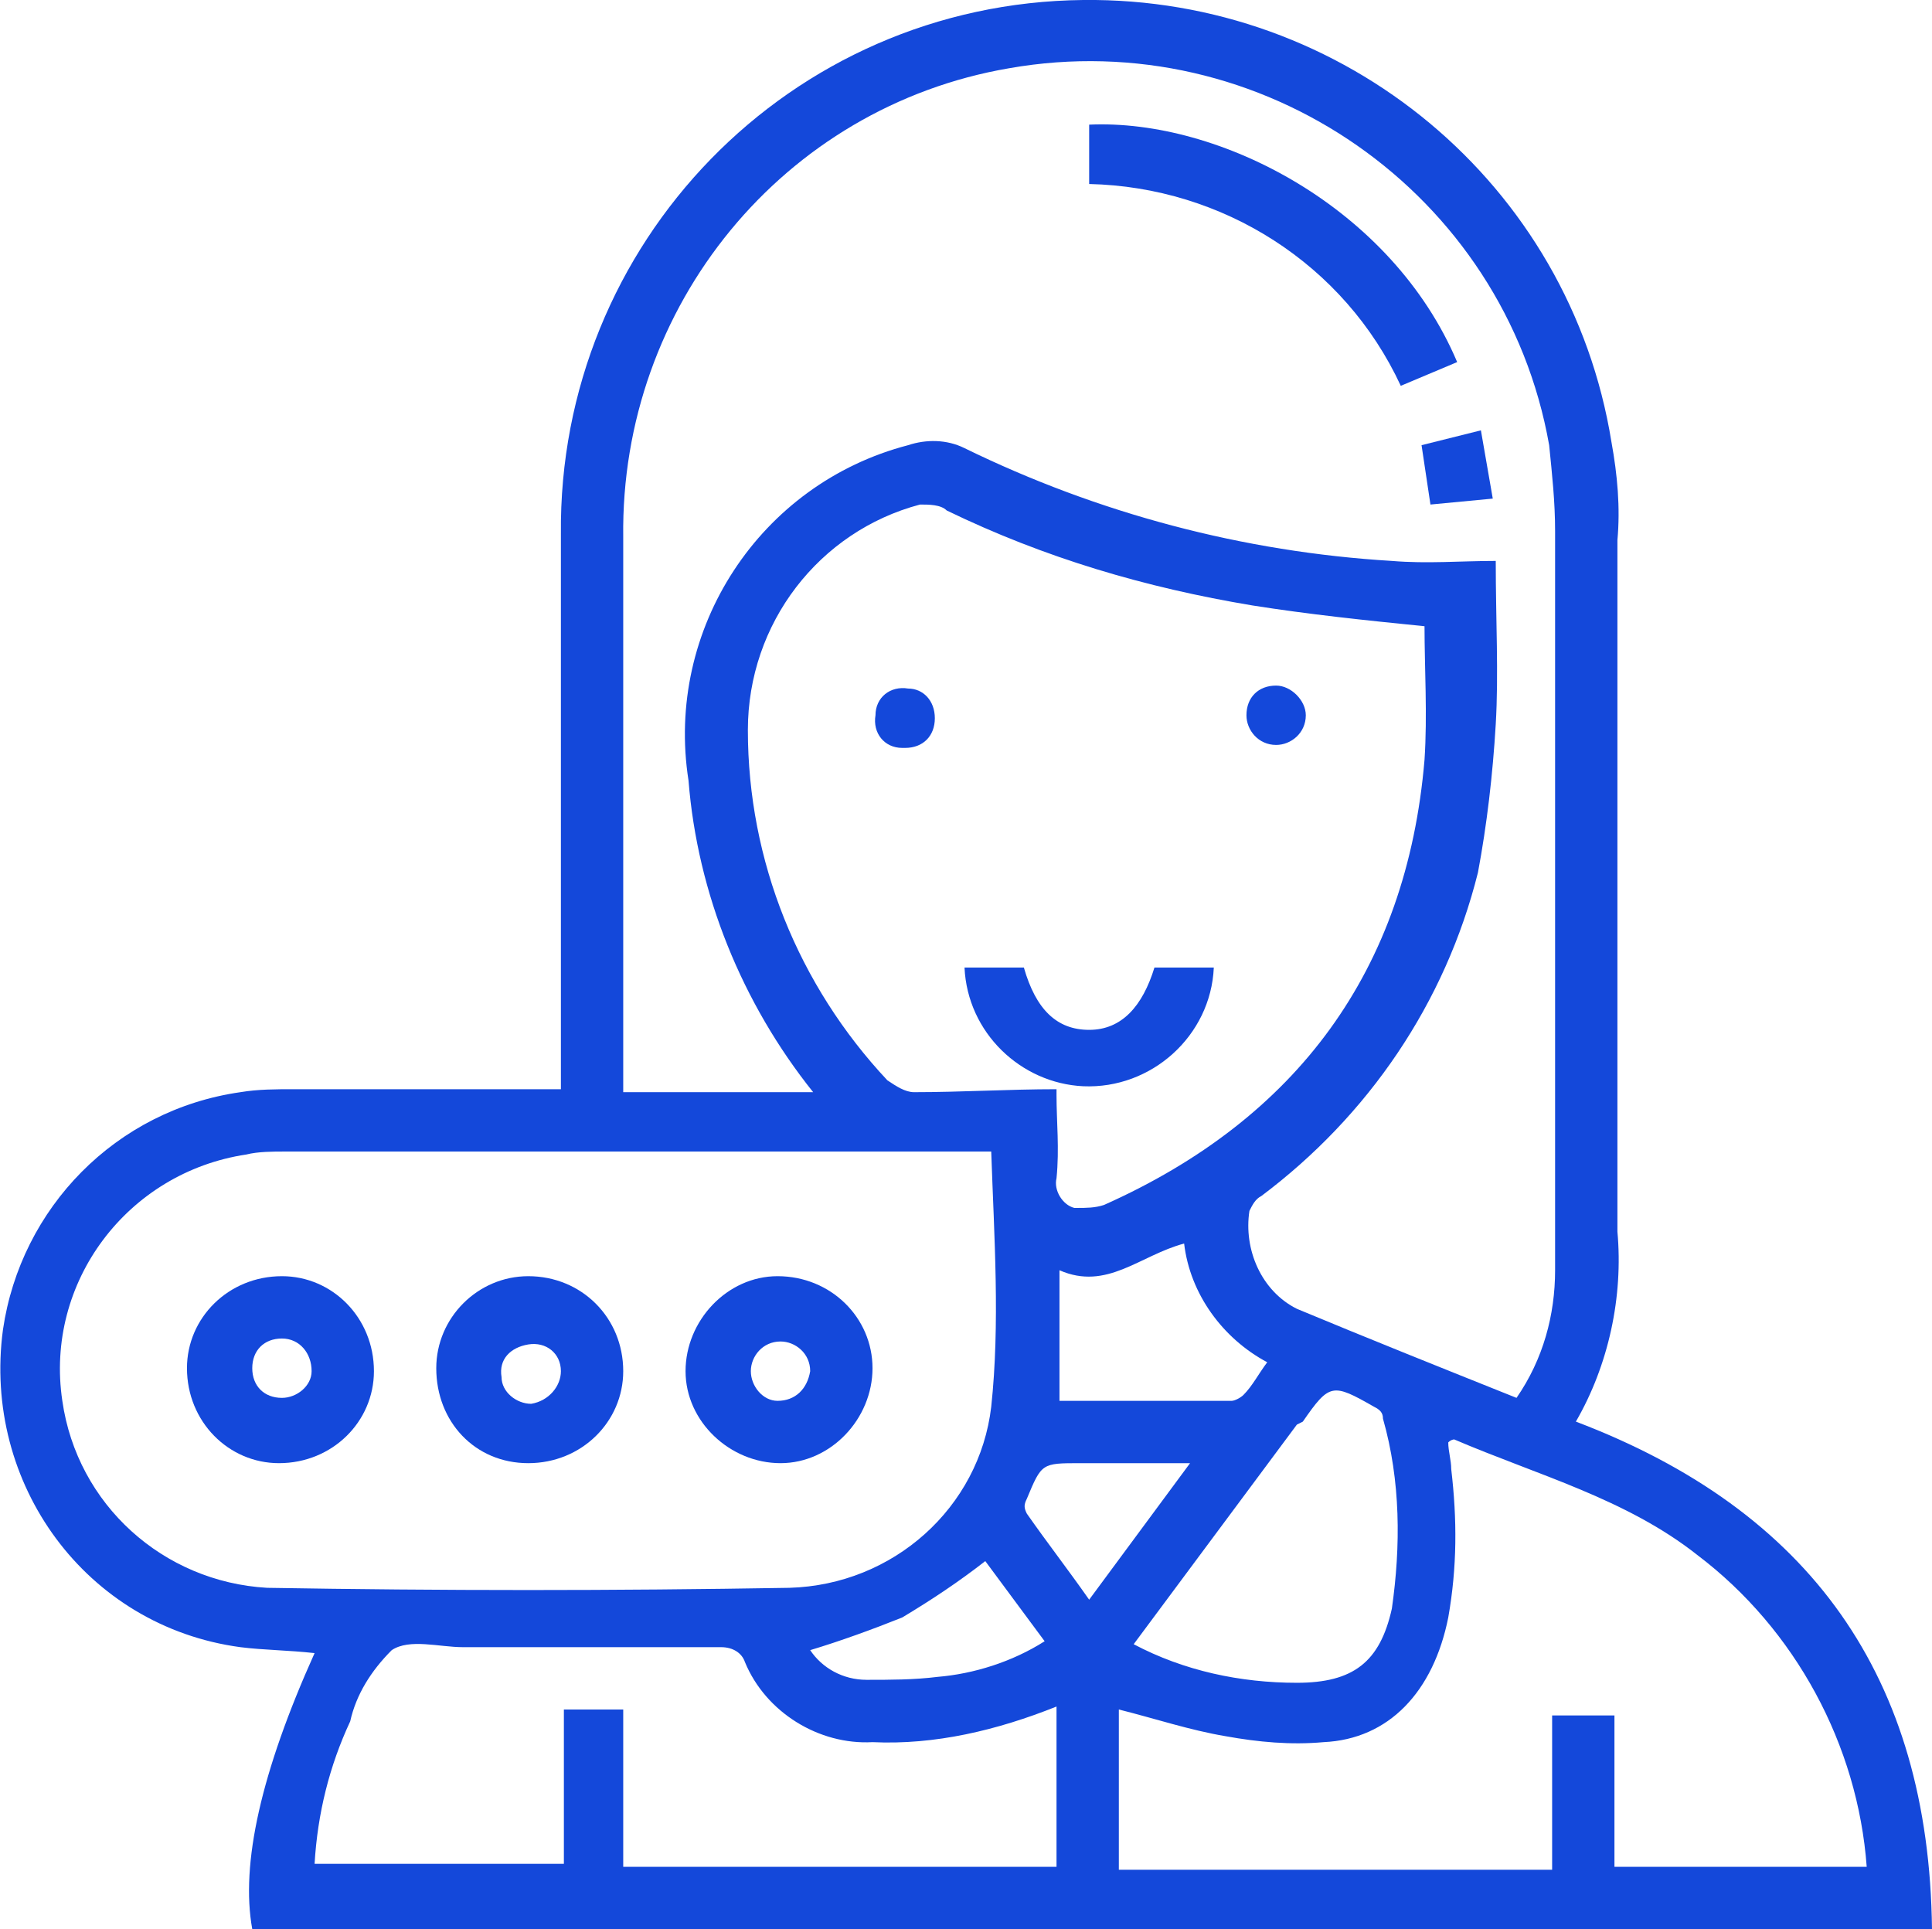
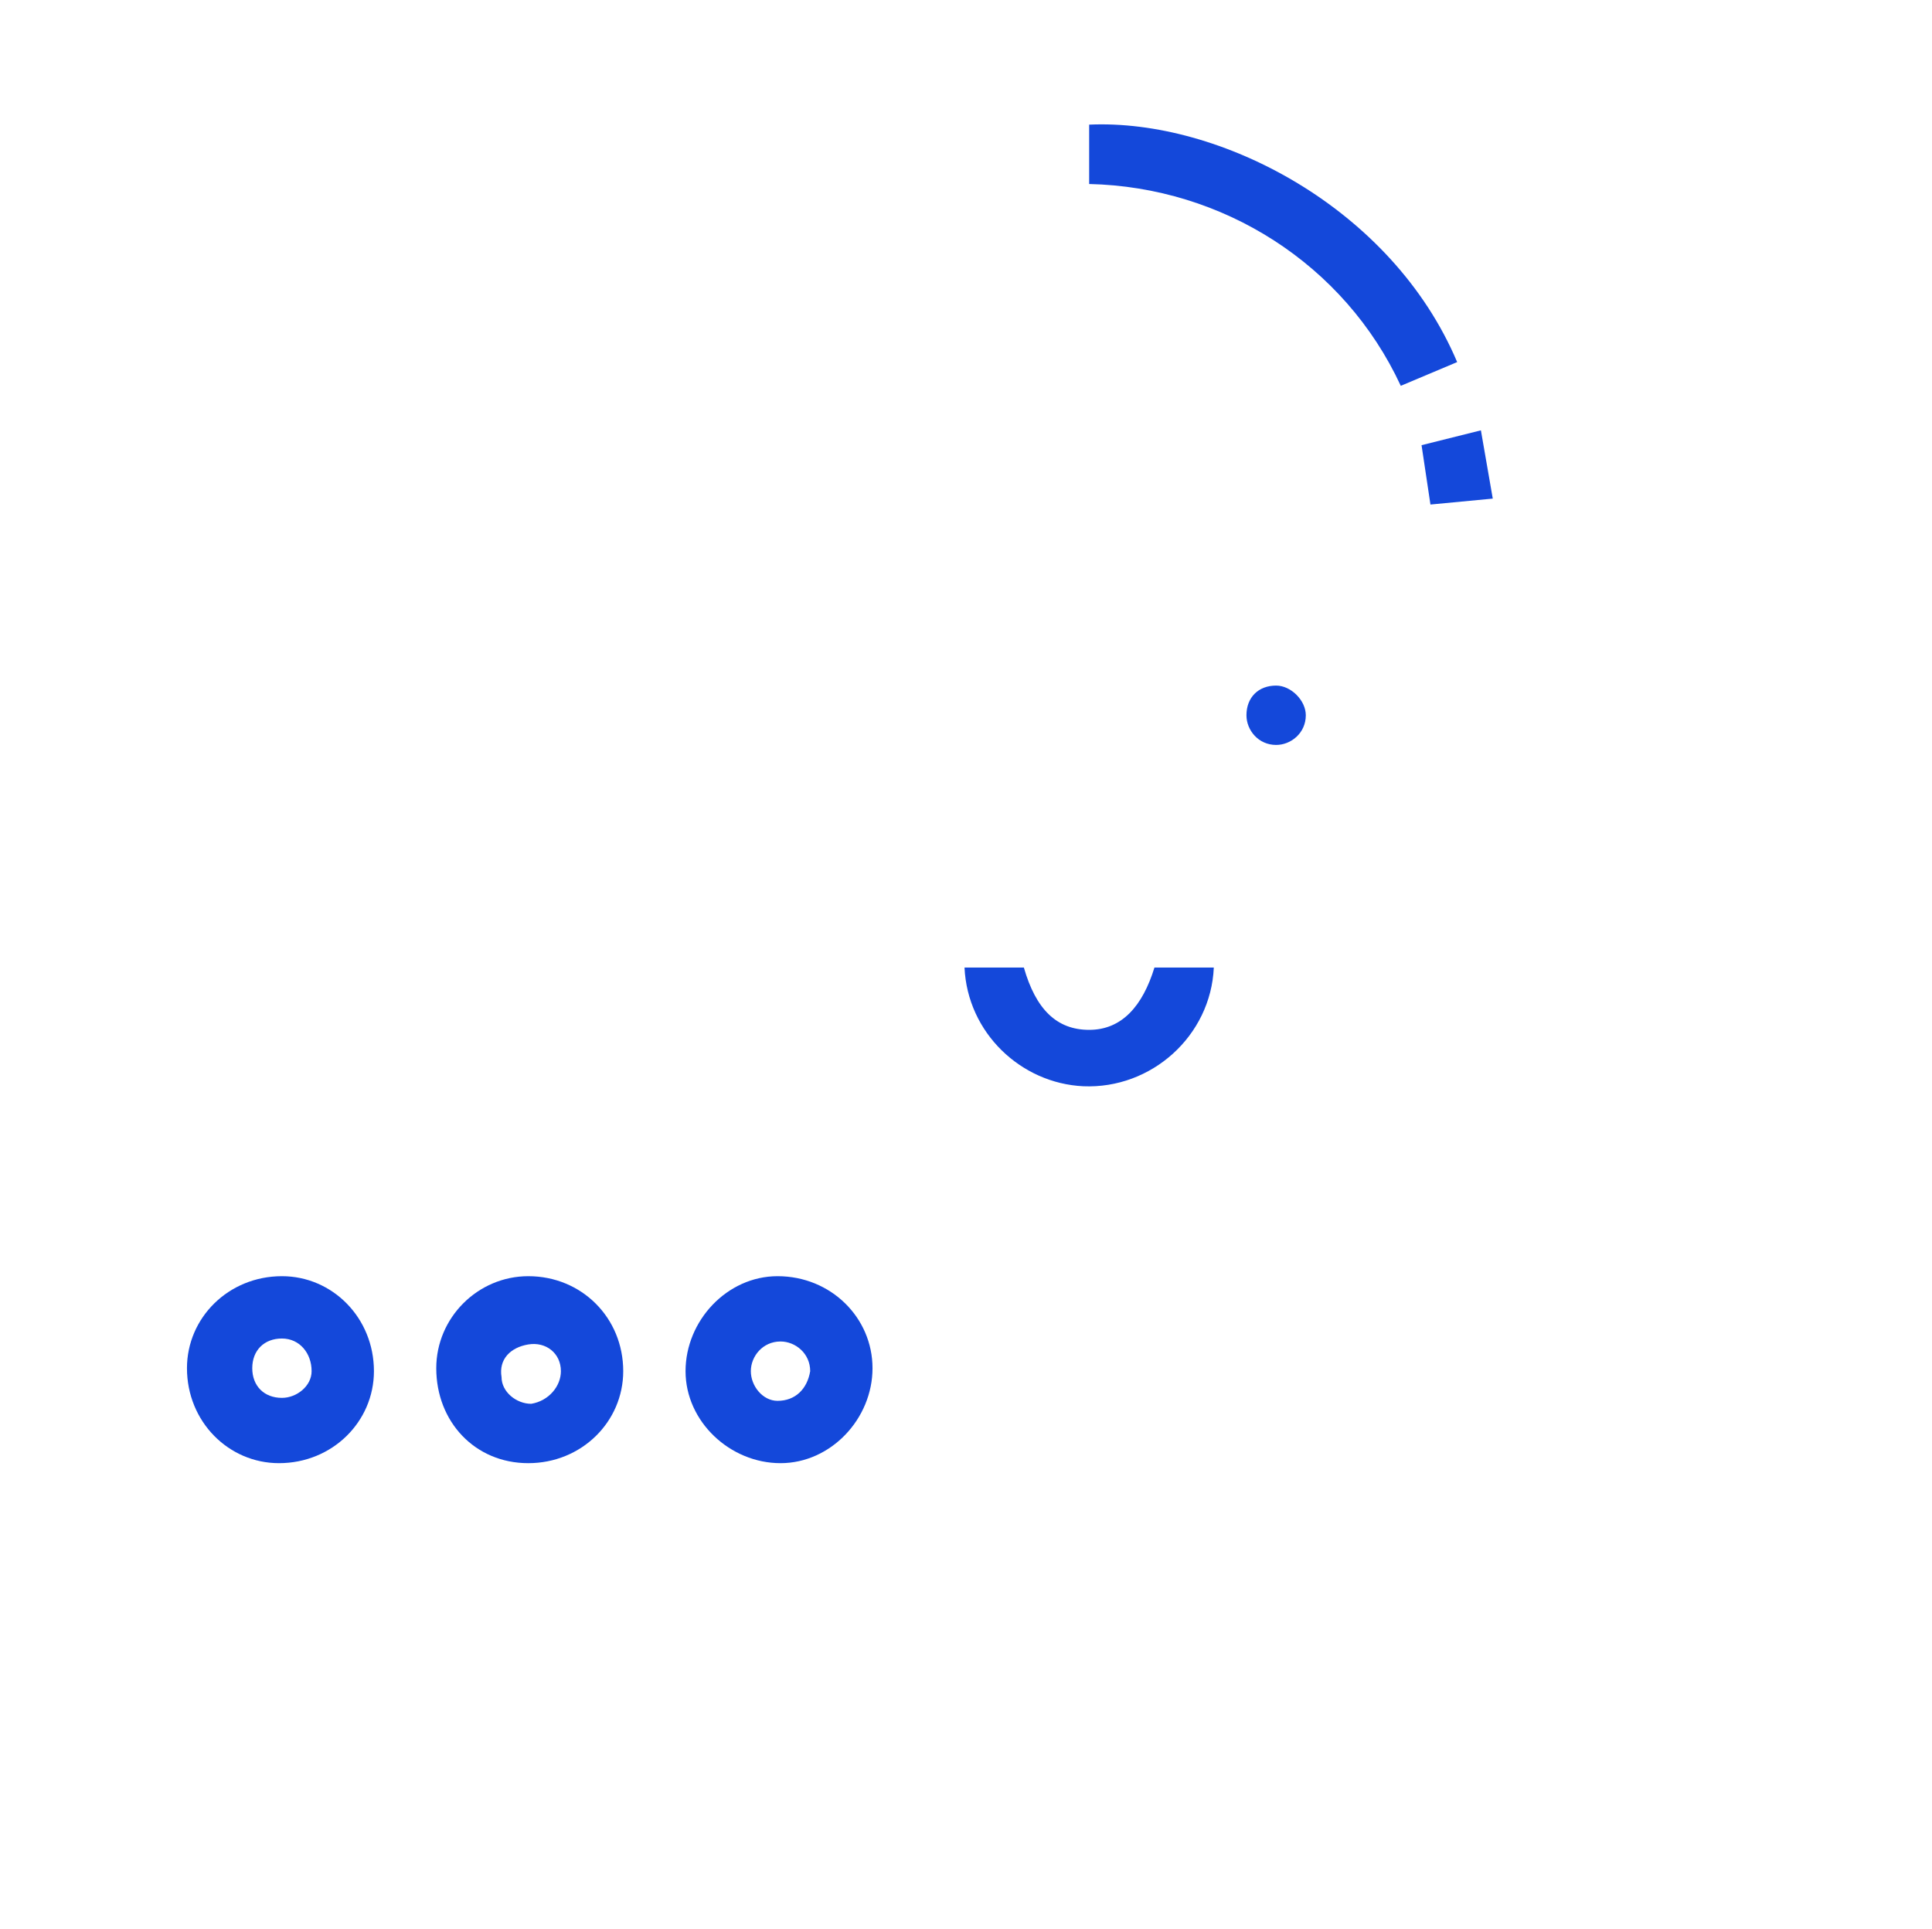
<svg xmlns="http://www.w3.org/2000/svg" version="1.1" id="Capa_1" x="0px" y="0px" viewBox="0 0 65.1 65" style="enable-background:new 0 0 65.1 65;" xml:space="preserve">
  <style type="text/css">
	.st0{fill:#1448DA;}
</style>
-   <path class="st0" d="M18.9,36.7v-0.9c0-5.9,0-11.9,0-17.8C18.8,8.2,26.6,0.1,36.5,0c8.8-0.1,16.4,6.2,17.8,14.9  c0.2,1.1,0.3,2.2,0.2,3.3c0,7.8,0,15.5,0,23.3c0.2,2.2-0.3,4.5-1.4,6.4c7.9,3,11.9,8.6,12,17.1H8.5c-0.4-2.2,0.3-5.3,2.1-9.3  c-0.9-0.1-1.7-0.1-2.5-0.2c-5.2-0.7-8.7-5.5-8-10.7c0.6-4.1,3.8-7.4,8-8c0.6-0.1,1.2-0.1,1.8-0.1L18.9,36.7z M51.1,47.1  c0.9-1.3,1.3-2.8,1.3-4.3c0-8.3,0-16.6,0-24.9c0-1-0.1-1.9-0.2-2.9C50.7,6.5,42.5,0.8,34,2.3c-7.6,1.3-13.1,8-13,15.8c0,6,0,12,0,18  v0.7h6.4c-2.4-3-3.9-6.7-4.2-10.5c-0.8-5.1,2.4-10,7.4-11.3c0.6-0.2,1.3-0.2,1.9,0.1c4.5,2.2,9.4,3.5,14.4,3.8c1.2,0.1,2.3,0,3.5,0  c0,2,0.1,3.8,0,5.5c-0.1,1.7-0.3,3.4-0.6,5c-1.1,4.4-3.7,8.2-7.3,10.9c-0.2,0.1-0.3,0.3-0.4,0.5c-0.2,1.3,0.4,2.7,1.6,3.3  C46.1,45.1,48.6,46.1,51.1,47.1z M35.6,36.7c0,0.1,0,0.2,0,0.2c0,0.9,0.1,1.8,0,2.8c-0.1,0.4,0.2,0.9,0.6,1c0,0,0.1,0,0.1,0  c0.3,0,0.6,0,0.9-0.1c6.5-2.9,10.2-7.9,10.8-15c0.1-1.5,0-3.1,0-4.5c-2-0.2-3.9-0.4-5.8-0.7c-3.6-0.6-7-1.6-10.3-3.2  C31.7,17,31.3,17,31,17c-3.4,0.9-5.8,4-5.8,7.6c0,4.4,1.7,8.6,4.7,11.8c0.3,0.2,0.6,0.4,0.9,0.4C32.4,36.8,34,36.7,35.6,36.7z   M33.4,38.8H9.6c-0.4,0-0.9,0-1.3,0.1c-4,0.6-6.8,4.3-6.2,8.3c0.5,3.5,3.4,6.1,6.9,6.3c5.9,0.1,11.7,0.1,17.6,0  c3.5-0.1,6.4-2.7,6.8-6.1C33.7,44.6,33.5,41.7,33.4,38.8z M54.5,62.9h8.4c-0.3-4.1-2.4-8-5.7-10.5c-2.4-1.9-5.4-2.7-8.2-3.9  c0,0-0.1,0-0.2,0.1c0,0.3,0.1,0.6,0.1,0.9c0.2,1.7,0.2,3.3-0.1,5c-0.5,2.5-2,4.1-4.2,4.2c-1.1,0.1-2.2,0-3.3-0.2  c-1.2-0.2-2.4-0.6-3.6-0.9V63h14.6v-5.2h2.1V62.9z M21,62.9h14.6v-5.4c-2,0.8-4.1,1.3-6.2,1.2c-1.8,0.1-3.6-1-4.3-2.7  c-0.1-0.3-0.4-0.5-0.8-0.5c-2.9,0-5.8,0-8.7,0c-0.8,0-1.8-0.3-2.4,0.1c-0.7,0.7-1.2,1.5-1.4,2.4c-0.7,1.5-1.1,3.1-1.2,4.8h8.4v-5.2  H21V62.9z M38.2,55.4c1.7,0.9,3.6,1.3,5.5,1.3c1.9,0,2.8-0.7,3.2-2.5c0.3-2.1,0.3-4.3-0.3-6.4c0-0.2-0.1-0.3-0.3-0.4  c-1.4-0.8-1.5-0.8-2.4,0.5L43.7,48L38.2,55.4z M35.7,47.2h5.8c0.1,0,0.3-0.1,0.4-0.2c0.3-0.3,0.5-0.7,0.8-1.1  c-1.5-0.8-2.6-2.3-2.8-4c-1.5,0.4-2.6,1.6-4.2,0.9L35.7,47.2z M35.2,55.3l-2-2.7c-0.9,0.7-1.8,1.3-2.8,1.9c-1,0.4-2.1,0.8-3.1,1.1  c0.4,0.6,1.1,1,1.9,1c0.8,0,1.6,0,2.4-0.1C32.8,56.4,34.1,56,35.2,55.3z M40.1,49.3c-0.3,0-0.5,0-0.7,0h-3c-1.3,0-1.3,0-1.8,1.2  c-0.1,0.2-0.1,0.3,0,0.5c0.7,1,1.4,1.9,2.1,2.9L40.1,49.3z" />
  <path class="st0" d="M49.1,12.2L47.2,13c-1.9-4.1-6-6.7-10.5-6.8v-2C41.1,4,46.9,7,49.1,12.2z" />
  <path class="st0" d="M47.9,15l2-0.5l0.4,2.3l-2.1,0.2L47.9,15z" />
  <path class="st0" d="M38.9,32.6h2c-0.1,2.3-2.1,4.1-4.4,4c-2.1-0.1-3.9-1.8-4-4h2c0.4,1.4,1.1,2.1,2.2,2.1S38.5,33.9,38.9,32.6z" />
-   <path class="st0" d="M31.5,24.2c0,0.6-0.4,1-1,1c0,0,0,0-0.1,0c-0.6,0-1-0.5-0.9-1.1c0-0.6,0.5-1,1.1-0.9  C31.1,23.2,31.5,23.6,31.5,24.2z" />
  <path class="st0" d="M44,24.1c0,0.6-0.5,1-1,1c-0.6,0-1-0.5-1-1c0-0.6,0.4-1,1-1C43.5,23.1,44,23.6,44,24.1z" />
-   <path class="st0" d="M9.5,43c1.7,0,3.1,1.4,3.1,3.2c0,1.7-1.4,3.1-3.2,3.1c-1.7,0-3.1-1.4-3.1-3.2c0,0,0,0,0,0  C6.3,44.4,7.7,43,9.5,43z M9.5,45.1c-0.6,0-1,0.4-1,1s0.4,1,1,1c0.5,0,1-0.4,1-0.9C10.5,45.6,10.1,45.1,9.5,45.1  C9.5,45.1,9.5,45.1,9.5,45.1L9.5,45.1z" />
+   <path class="st0" d="M9.5,43c1.7,0,3.1,1.4,3.1,3.2c0,1.7-1.4,3.1-3.2,3.1c-1.7,0-3.1-1.4-3.1-3.2C6.3,44.4,7.7,43,9.5,43z M9.5,45.1c-0.6,0-1,0.4-1,1s0.4,1,1,1c0.5,0,1-0.4,1-0.9C10.5,45.6,10.1,45.1,9.5,45.1  C9.5,45.1,9.5,45.1,9.5,45.1L9.5,45.1z" />
  <path class="st0" d="M21,46.2c0,1.7-1.4,3.1-3.2,3.1s-3.1-1.4-3.1-3.2c0-1.7,1.4-3.1,3.1-3.1C19.6,43,21,44.4,21,46.2L21,46.2z   M18.9,46.2c0-0.6-0.5-1-1.1-0.9s-1,0.5-0.9,1.1c0,0.5,0.5,0.9,1,0.9C18.5,47.2,18.9,46.7,18.9,46.2L18.9,46.2z" />
  <path class="st0" d="M29.4,46.1c0,1.7-1.4,3.2-3.1,3.2s-3.2-1.4-3.2-3.1s1.4-3.2,3.1-3.2c0,0,0,0,0,0C28,43,29.4,44.4,29.4,46.1z   M26.2,47.2c0.6,0,1-0.4,1.1-1c0-0.6-0.5-1-1-1c-0.6,0-1,0.5-1,1C25.3,46.7,25.7,47.2,26.2,47.2z" />
</svg>